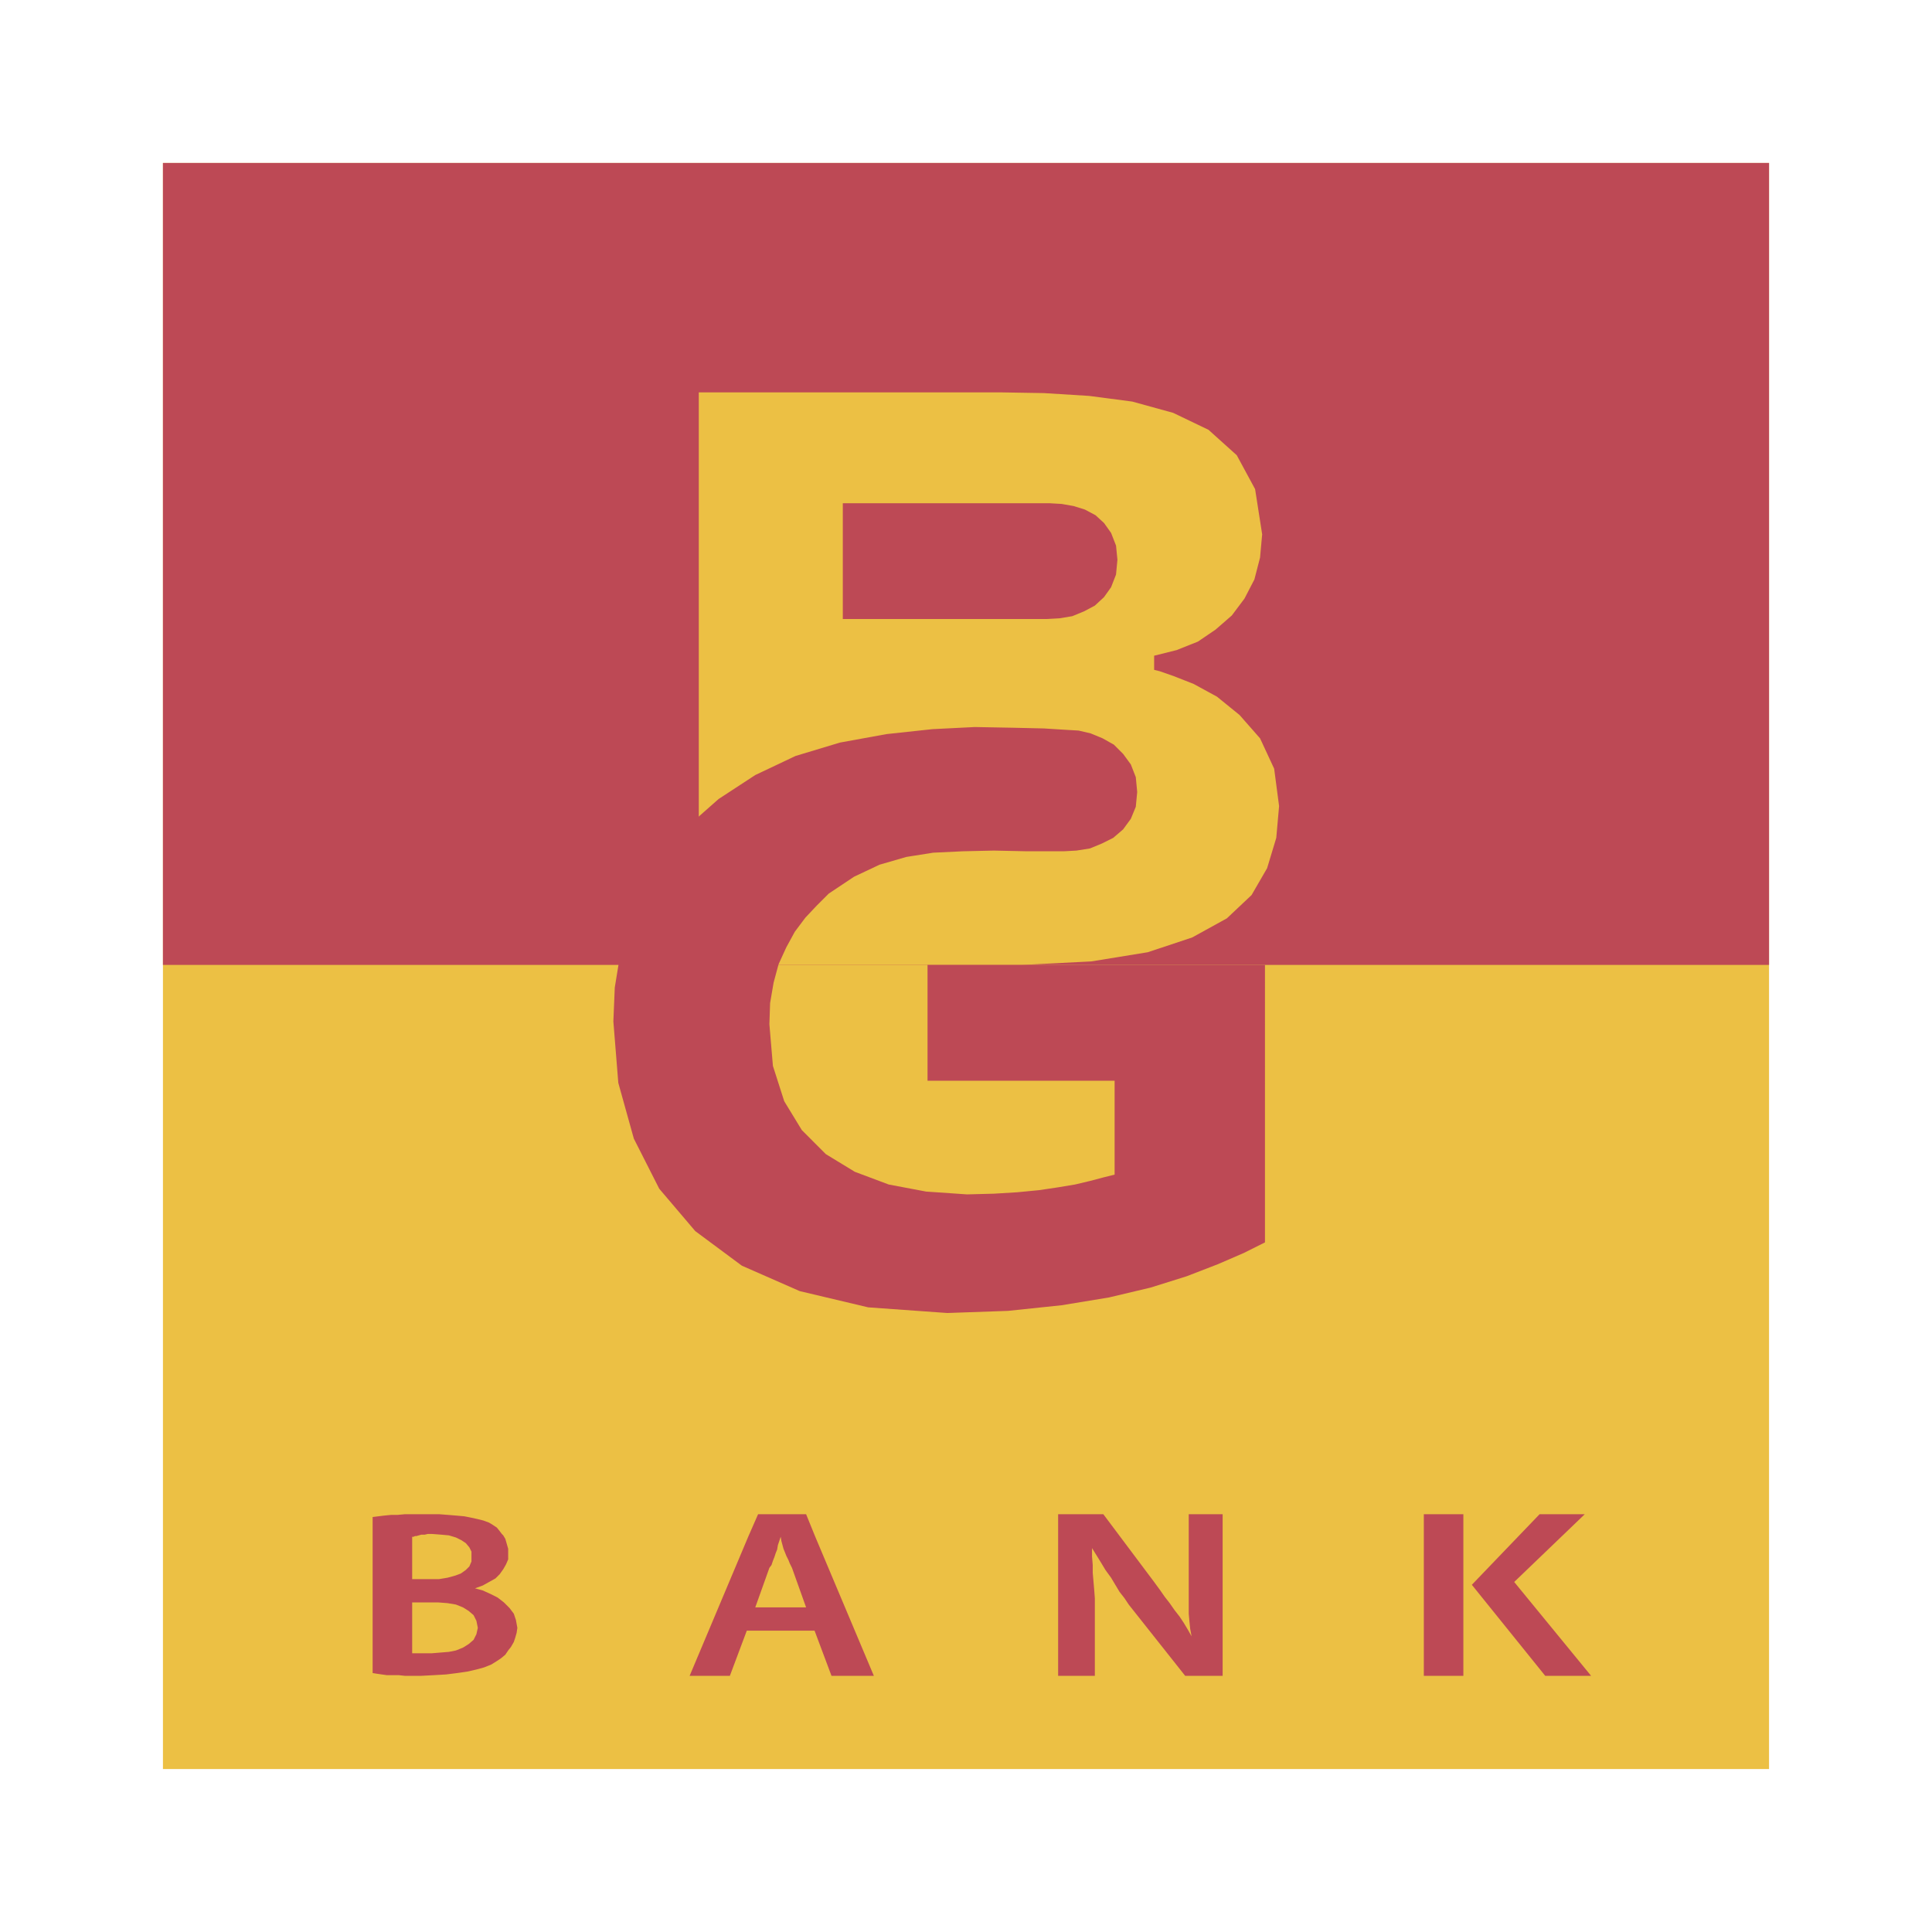
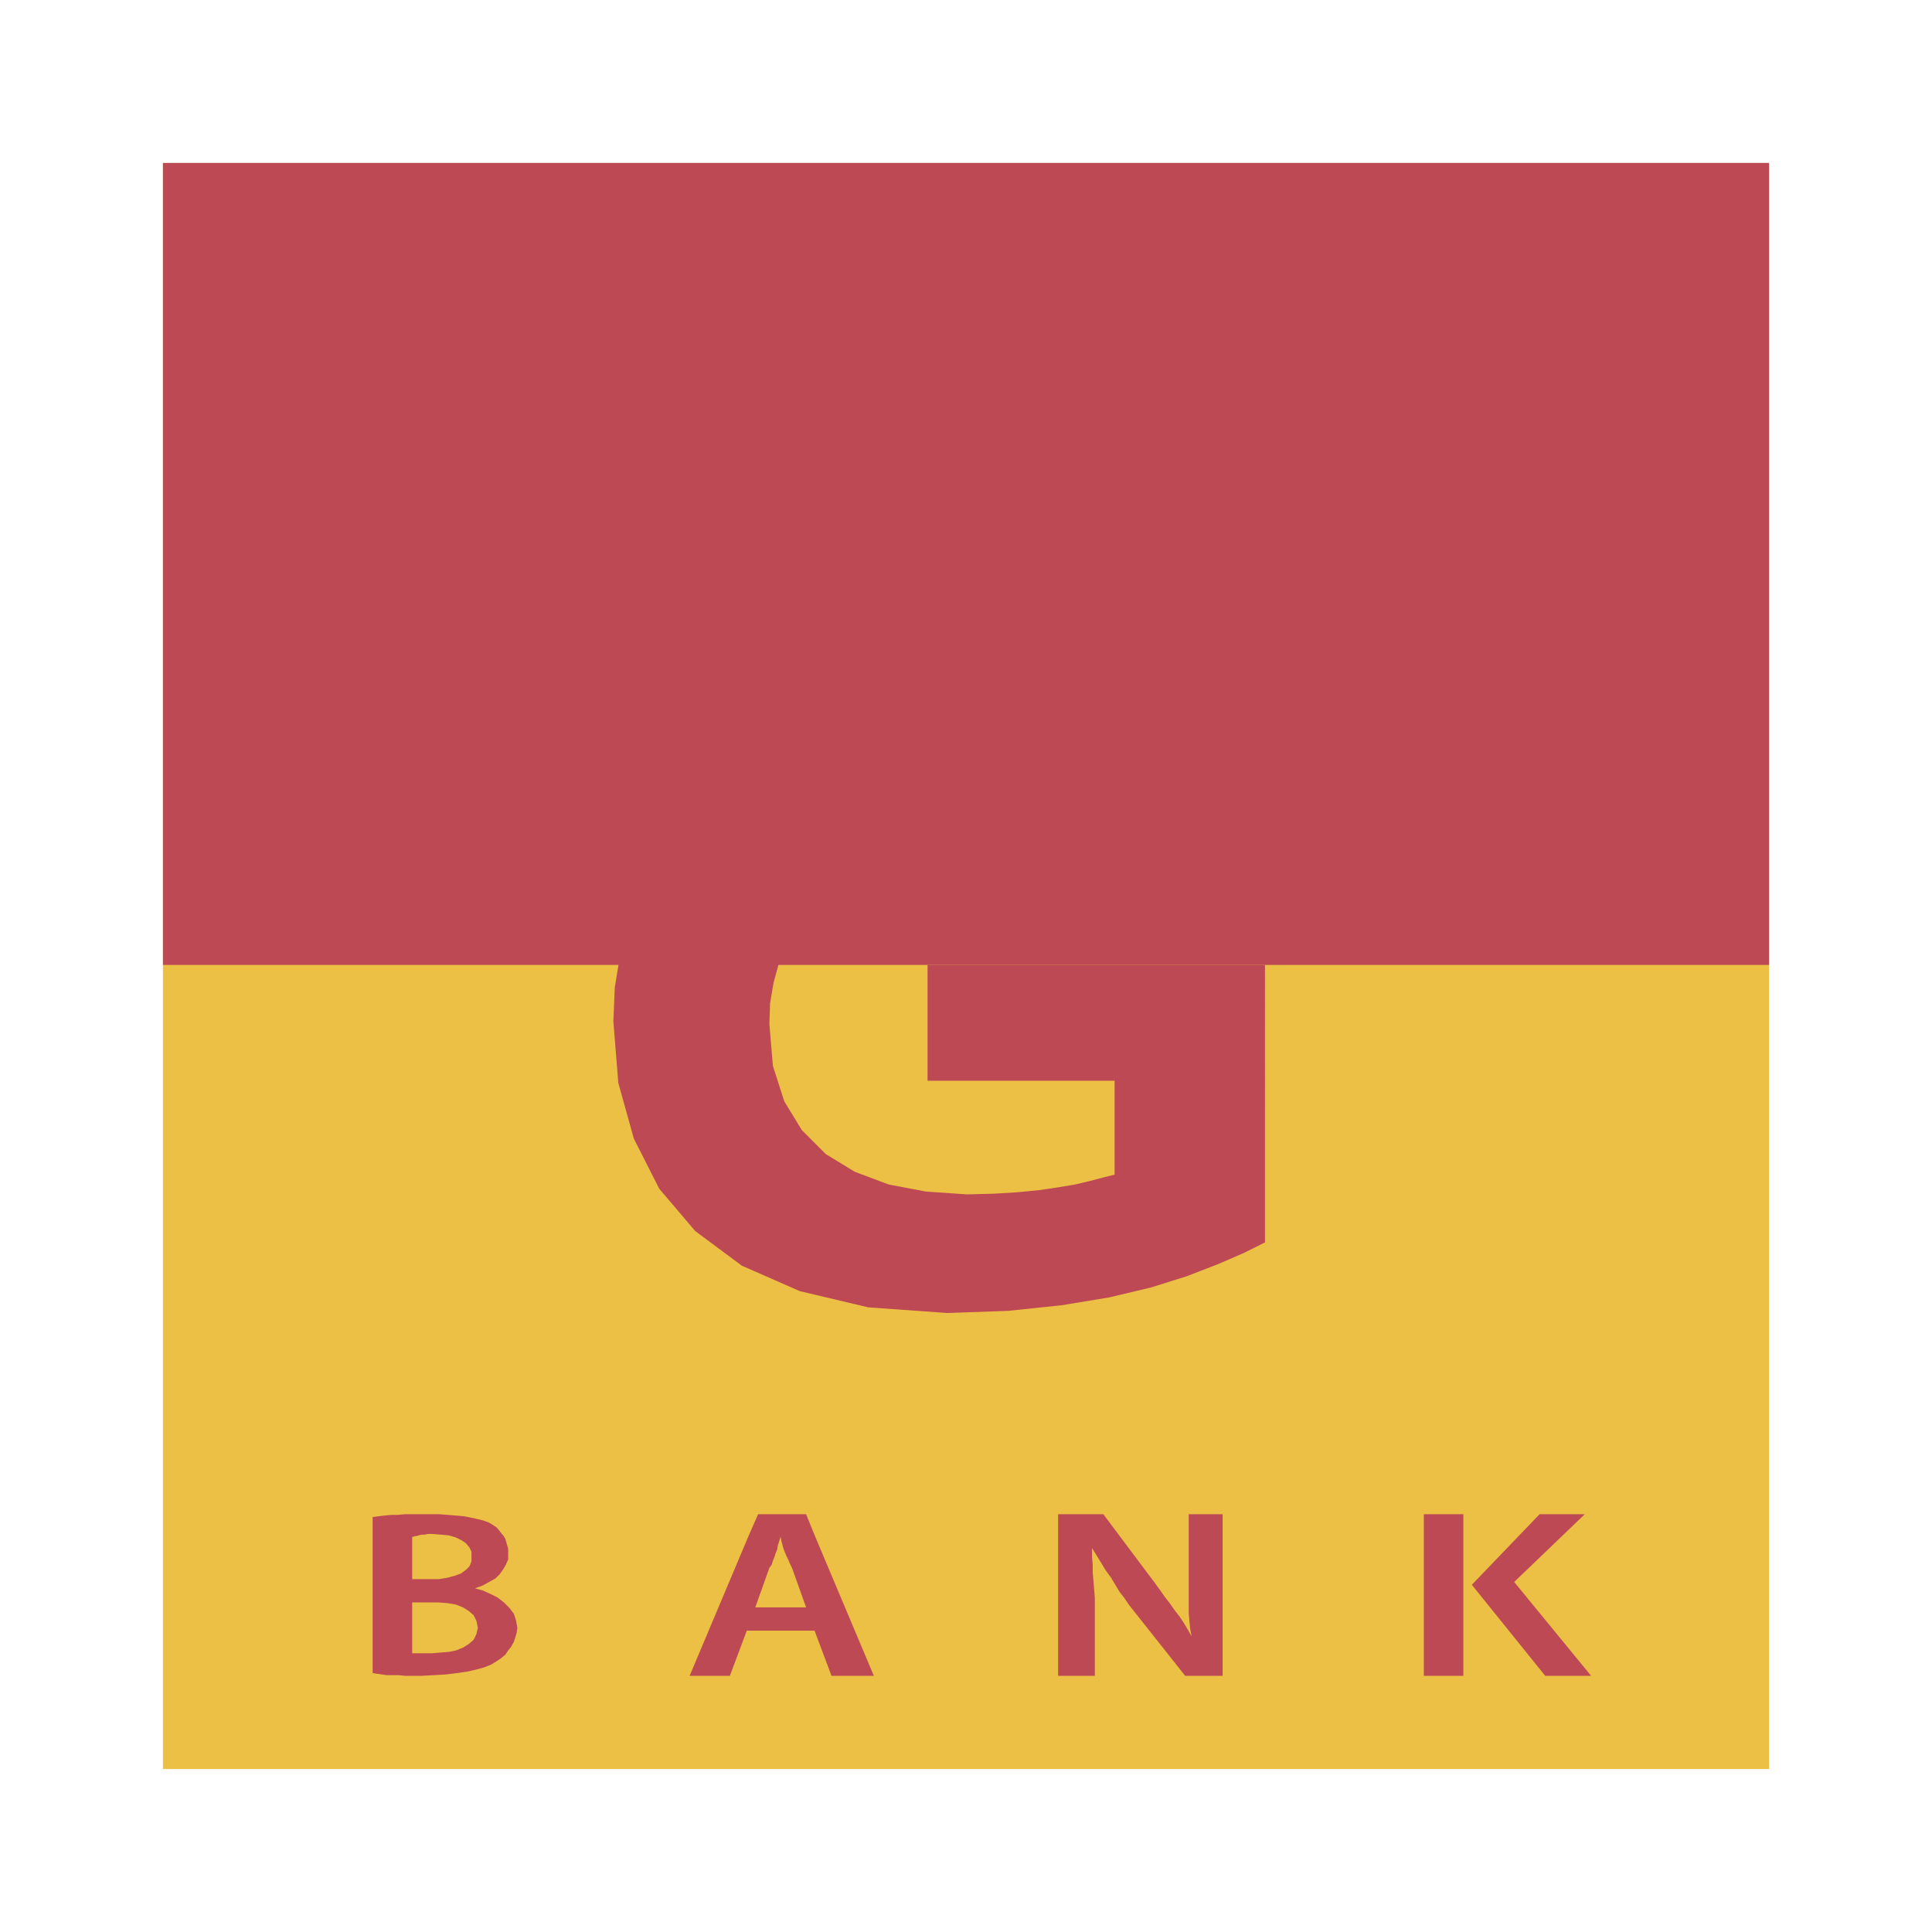
<svg xmlns="http://www.w3.org/2000/svg" width="2500" height="2500" viewBox="0 0 192.756 192.756">
  <g fill-rule="evenodd" clip-rule="evenodd">
    <path fill="#fff" d="M0 0h192.756v192.756H0V0z" />
    <path fill="#ecc044" d="M16.257 176.498h160.241V16.258H16.257v160.24z" />
-     <path fill="#bd4955" d="M16.257 96.272h160.241V16.258H16.257v80.014zM37.177 159.875h3.945v5.072h1.971l.846-.07.845-.07.705-.141.704-.283.563-.352.493-.422.282-.564.141-.633-.141-.705-.282-.562-.493-.424-.563-.352-.704-.281-.846-.143-.915-.07h-.916 7.466l.563.564.423.563.212.635.141.775-.071.492-.141.494-.141.422-.282.492-.281.354-.283.422-.421.351-.423.284-.564.351-.704.281-.775.213-.916.209-.986.143-1.127.141-1.197.07-1.338.07h-1.55l-.634-.07h-1.198l-.492-.07-.493-.071-.423-.07v-7.045zM37.177 153.043h5.916-.422l-.282.07h-.352l-.493.141h-.141l-.141.07h-.14v4.227h2.676l.845-.141.775-.211.563-.211.493-.353.353-.352.211-.492v-.986l-.211-.422-.353-.424-.422-.281-.563-.282-.705-.212-.775-.071-.916-.07h6.974l.141.141.21.353.142.492.141.494v1.057l-.212.492-.281.492-.353.495-.422.421-.634.354-.634.352-.775.281.775.211.775.353.704.352.634.492H37.177v-6.832zM42.812 151.072h.986l.915.071.846.07.774.07.705.141.634.14.563.141.564.211.352.213.423.281.281.352.212.281h-12.89v-1.689l.564-.071.563-.07.704-.07h.634l.775-.071h2.395zM74.648 153.324h3.241l-.282.846-.07.424-.141.351-.141.422-.141.354-.141.422-.211.281-1.409 3.945h5.071l-1.408-3.945-.212-.422-.14-.352-.212-.423-.14-.352-.142-.352-.211-.775-.07-.424h3.451l5.846 13.877H82.96l-1.69-4.508h-6.763l-1.689 4.508h-4.015l5.845-13.877zM75.635 151.072h4.789l.916 2.252h-6.692l.987-2.252zM105.57 167.201v-16.129h4.508l5.07 6.762.565.773.492.705.494.633.492.705.495.635.421.633.422.705.354.633-.143-.774-.07-.705-.07-.775v-9.93h3.382v16.129h-3.734l-5.635-7.113-.422-.635-.494-.633-.422-.705-.423-.705-.563-.775-.422-.703-.916-1.479v.844l.07.846v.775l.141 1.619.07.916v7.748h-3.662zM142.055 151.072H146v16.129h-3.945v-16.129zM153.607 151.072h4.508l-7.043 6.762 7.676 9.367h-4.578l-7.324-9.086 6.761-7.043z" />
-     <path fill="#ecc044" d="M127.615 80.424l-.492-3.733-1.408-3.028-2.043-2.325-2.254-1.831-2.324-1.268-1.973-.775-1.408-.493-.565-.14v-1.41l2.254-.563 2.114-.845 1.761-1.197 1.619-1.409 1.268-1.691.986-1.902.565-2.183.211-2.324-.705-4.508-1.83-3.381-2.819-2.536-3.521-1.69-4.086-1.127-4.295-.564-4.508-.281-4.226-.071H69.718v57.123h32.188l6.975-.352 5.635-.916 4.437-1.478 3.451-1.902 2.465-2.325 1.549-2.676.916-3.029.281-3.17z" />
+     <path fill="#bd4955" d="M16.257 96.272h160.241V16.258H16.257v80.014zM37.177 159.875h3.945v5.072h1.971l.846-.07.845-.07.705-.141.704-.283.563-.352.493-.422.282-.564.141-.633-.141-.705-.282-.562-.493-.424-.563-.352-.704-.281-.846-.143-.915-.07h-.916 7.466l.563.564.423.563.212.635.141.775-.071.492-.141.494-.141.422-.282.492-.281.354-.283.422-.421.351-.423.284-.564.351-.704.281-.775.213-.916.209-.986.143-1.127.141-1.197.07-1.338.07h-1.55l-.634-.07h-1.198l-.492-.07-.493-.071-.423-.07v-7.045zM37.177 153.043h5.916-.422l-.282.07h-.352l-.493.141h-.141l-.141.07h-.14v4.227h2.676l.845-.141.775-.211.563-.211.493-.353.353-.352.211-.492v-.986l-.211-.422-.353-.424-.422-.281-.563-.282-.705-.212-.775-.071-.916-.07h6.974l.141.141.21.353.142.492.141.494v1.057l-.212.492-.281.492-.353.495-.422.421-.634.354-.634.352-.775.281.775.211.775.353.704.352.634.492H37.177v-6.832zM42.812 151.072h.986l.915.071.846.07.774.07.705.141.634.14.563.141.564.211.352.213.423.281.281.352.212.281h-12.89v-1.689l.564-.071.563-.07.704-.07h.634l.775-.071h2.395zM74.648 153.324h3.241l-.282.846-.07.424-.141.351-.141.422-.141.354-.141.422-.211.281-1.409 3.945h5.071l-1.408-3.945-.212-.422-.14-.352-.212-.423-.14-.352-.142-.352-.211-.775-.07-.424h3.451l5.846 13.877H82.96l-1.69-4.508h-6.763l-1.689 4.508h-4.015l5.845-13.877M75.635 151.072h4.789l.916 2.252h-6.692l.987-2.252zM105.57 167.201v-16.129h4.508l5.07 6.762.565.773.492.705.494.633.492.705.495.635.421.633.422.705.354.633-.143-.774-.07-.705-.07-.775v-9.93h3.382v16.129h-3.734l-5.635-7.113-.422-.635-.494-.633-.422-.705-.423-.705-.563-.775-.422-.703-.916-1.479v.844l.07.846v.775l.141 1.619.07.916v7.748h-3.662zM142.055 151.072H146v16.129h-3.945v-16.129zM153.607 151.072h4.508l-7.043 6.762 7.676 9.367h-4.578l-7.324-9.086 6.761-7.043z" />
    <path fill="#bd4955" d="M84.087 50.208h20.638l1.197.07 1.197.211 1.127.352 1.057.564.845.775.704.986.494 1.268.14 1.408-.14 1.48-.494 1.267-.704.986-.916.846-1.056.563-1.197.493-1.268.211-1.268.071H84.087V50.208zM92.54 96.272v11.552h18.665v9.367l-1.127.282-1.338.353-1.48.352-1.69.281-1.902.283-2.184.211-2.324.141-2.676.07-4.086-.281-3.732-.705-3.381-1.268-2.889-1.76-2.395-2.396-1.76-2.887-1.127-3.521-.352-4.157.071-2.113.351-2.043.493-1.831.775-1.691.845-1.549 1.057-1.409 1.127-1.197 1.197-1.197 2.536-1.691 2.536-1.197 2.676-.775 2.677-.423 2.958-.141 3.099-.07 3.311.07h3.662l1.269-.07 1.338-.211 1.198-.494 1.126-.563.987-.845.773-1.057.494-1.197.141-1.479-.141-1.479-.494-1.268-.773-1.057-.916-.915-1.127-.634-1.197-.494-1.198-.281-1.199-.07-2.252-.141-3.1-.071-3.804-.07-4.226.211-4.578.493-4.649.845-4.437 1.338-4.015 1.902-3.663 2.395-3.028 2.676-2.395 2.959-1.973 3.099-1.408 3.24-.986 3.381-.564 3.452-.14 3.379.492 6.129 1.55 5.565 2.536 5 3.592 4.226 4.649 3.451 5.776 2.537 6.832 1.62 7.888.564 6.057-.213 5.354-.562 4.719-.776 4.156-.986 3.592-1.127 3.099-1.197 2.606-1.127 2.113-1.057V96.272H92.54z" />
  </g>
</svg>